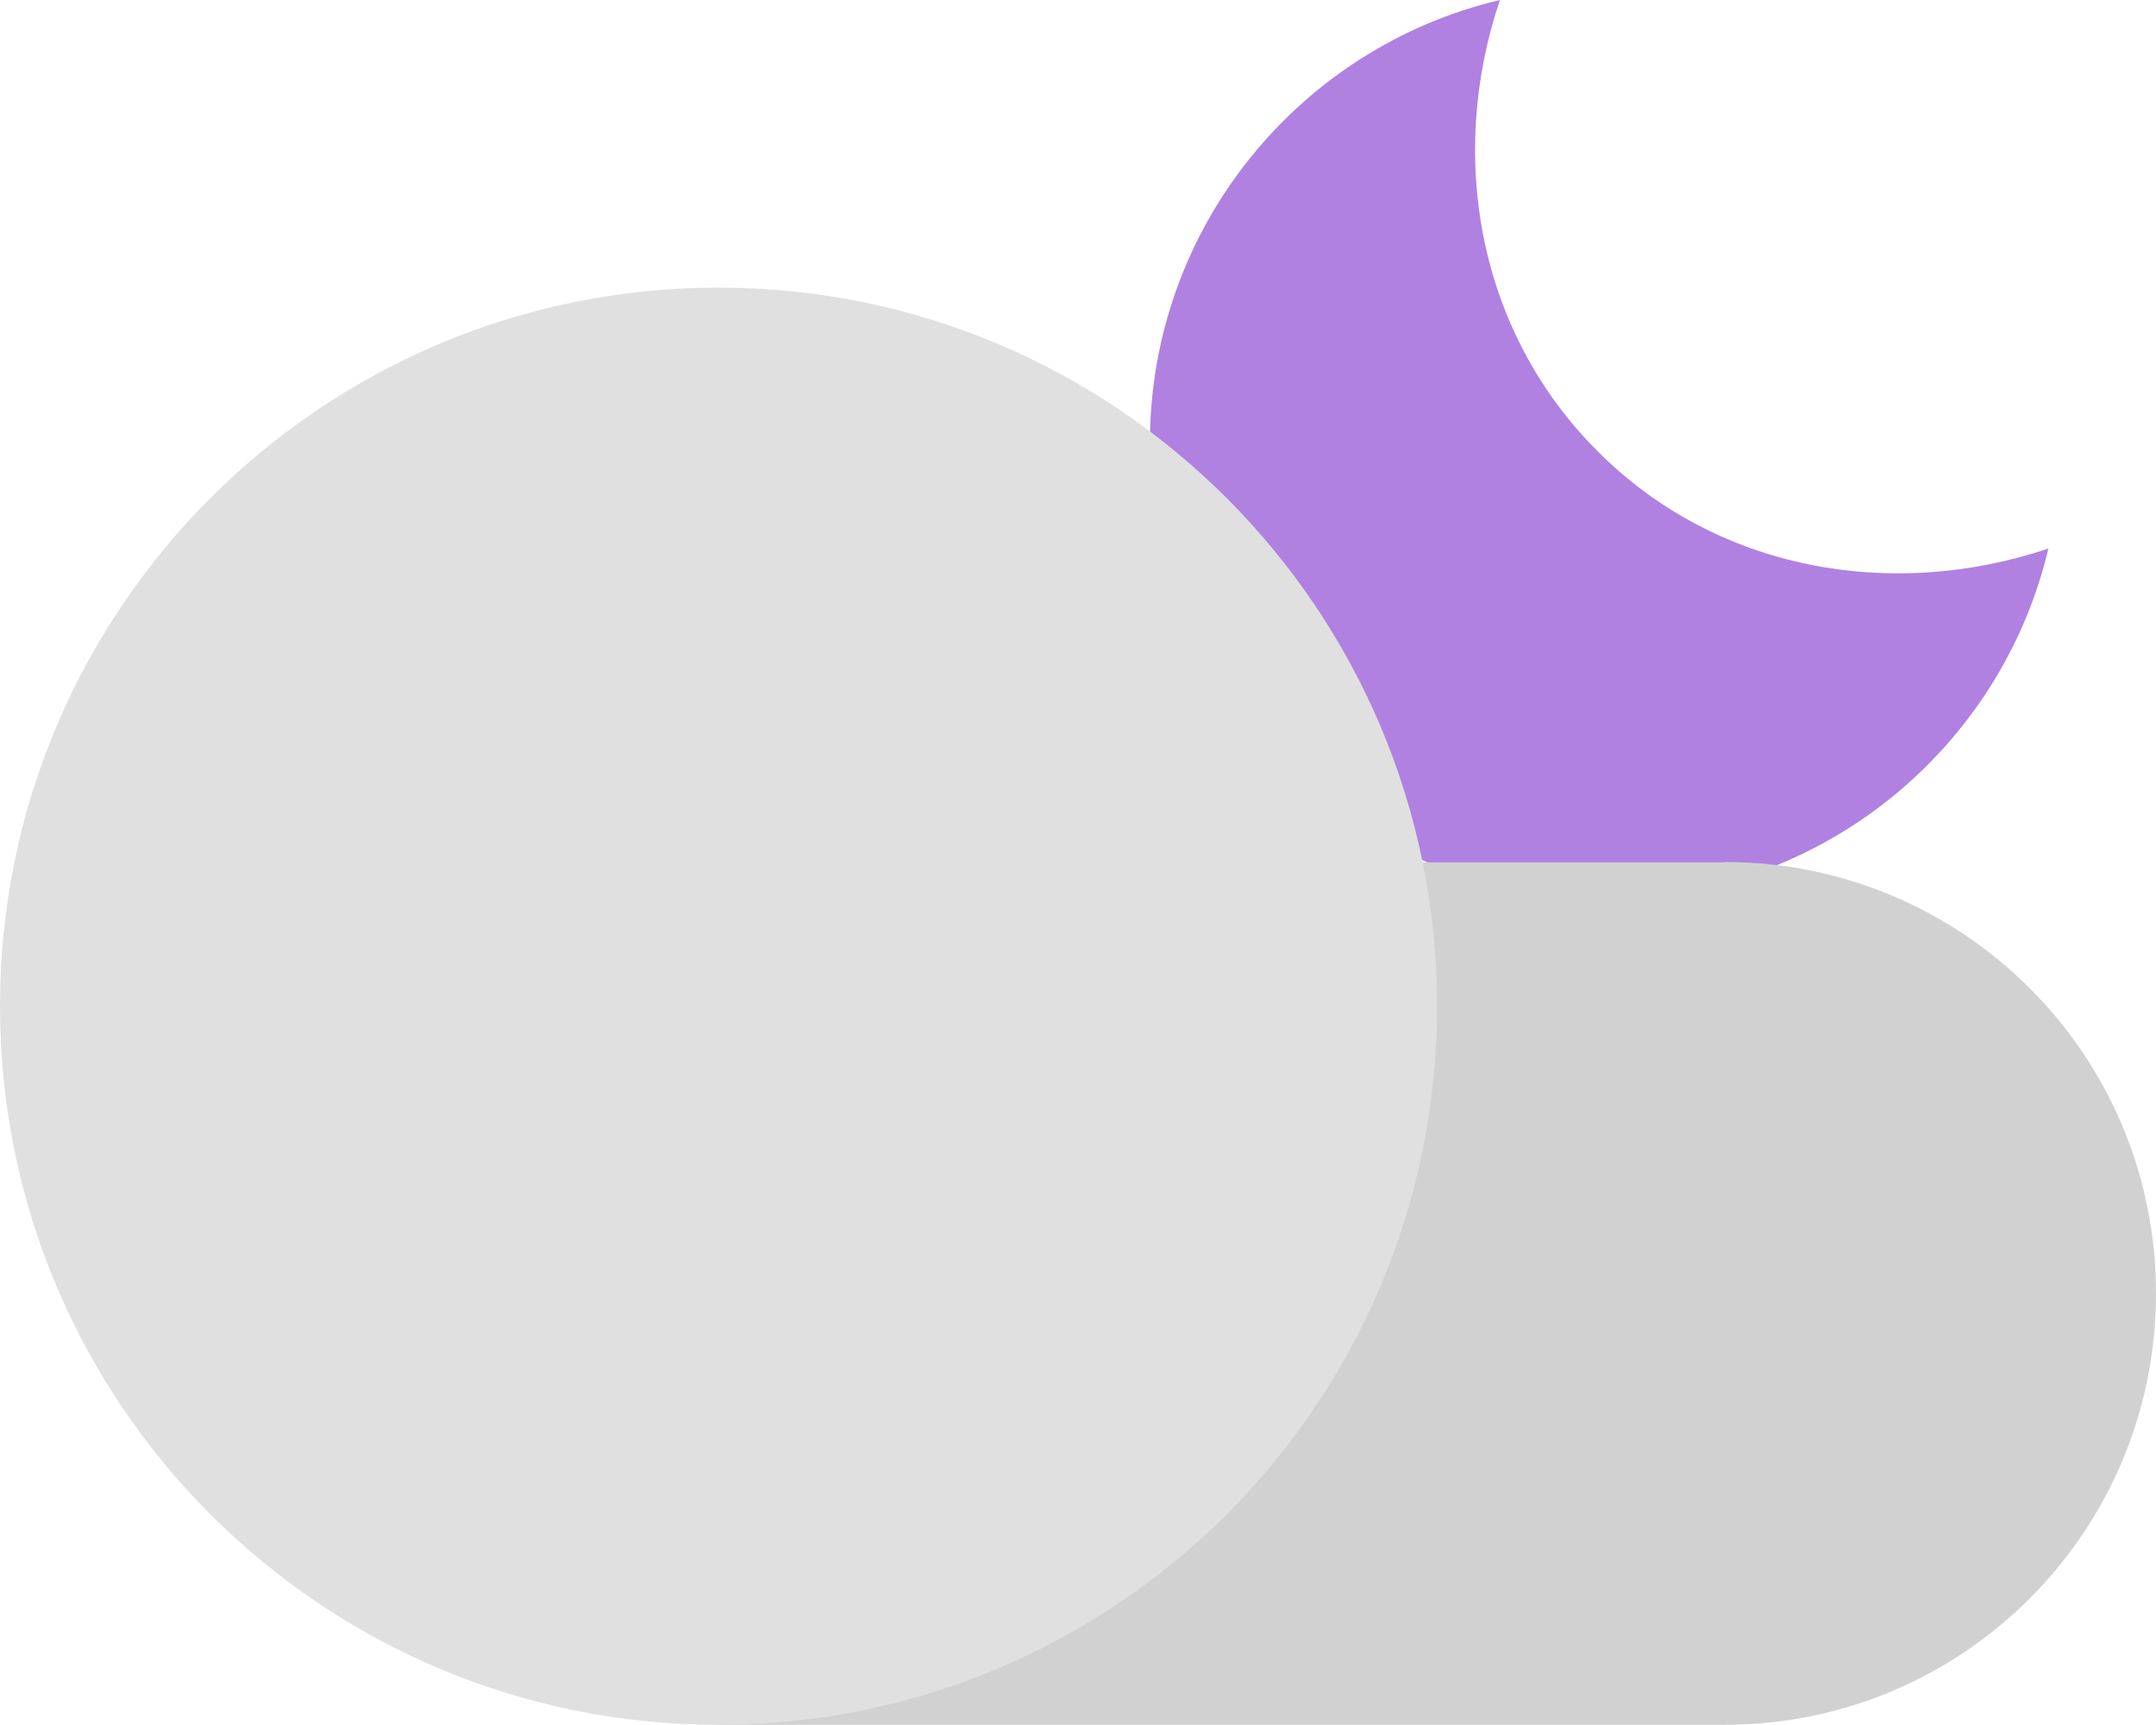
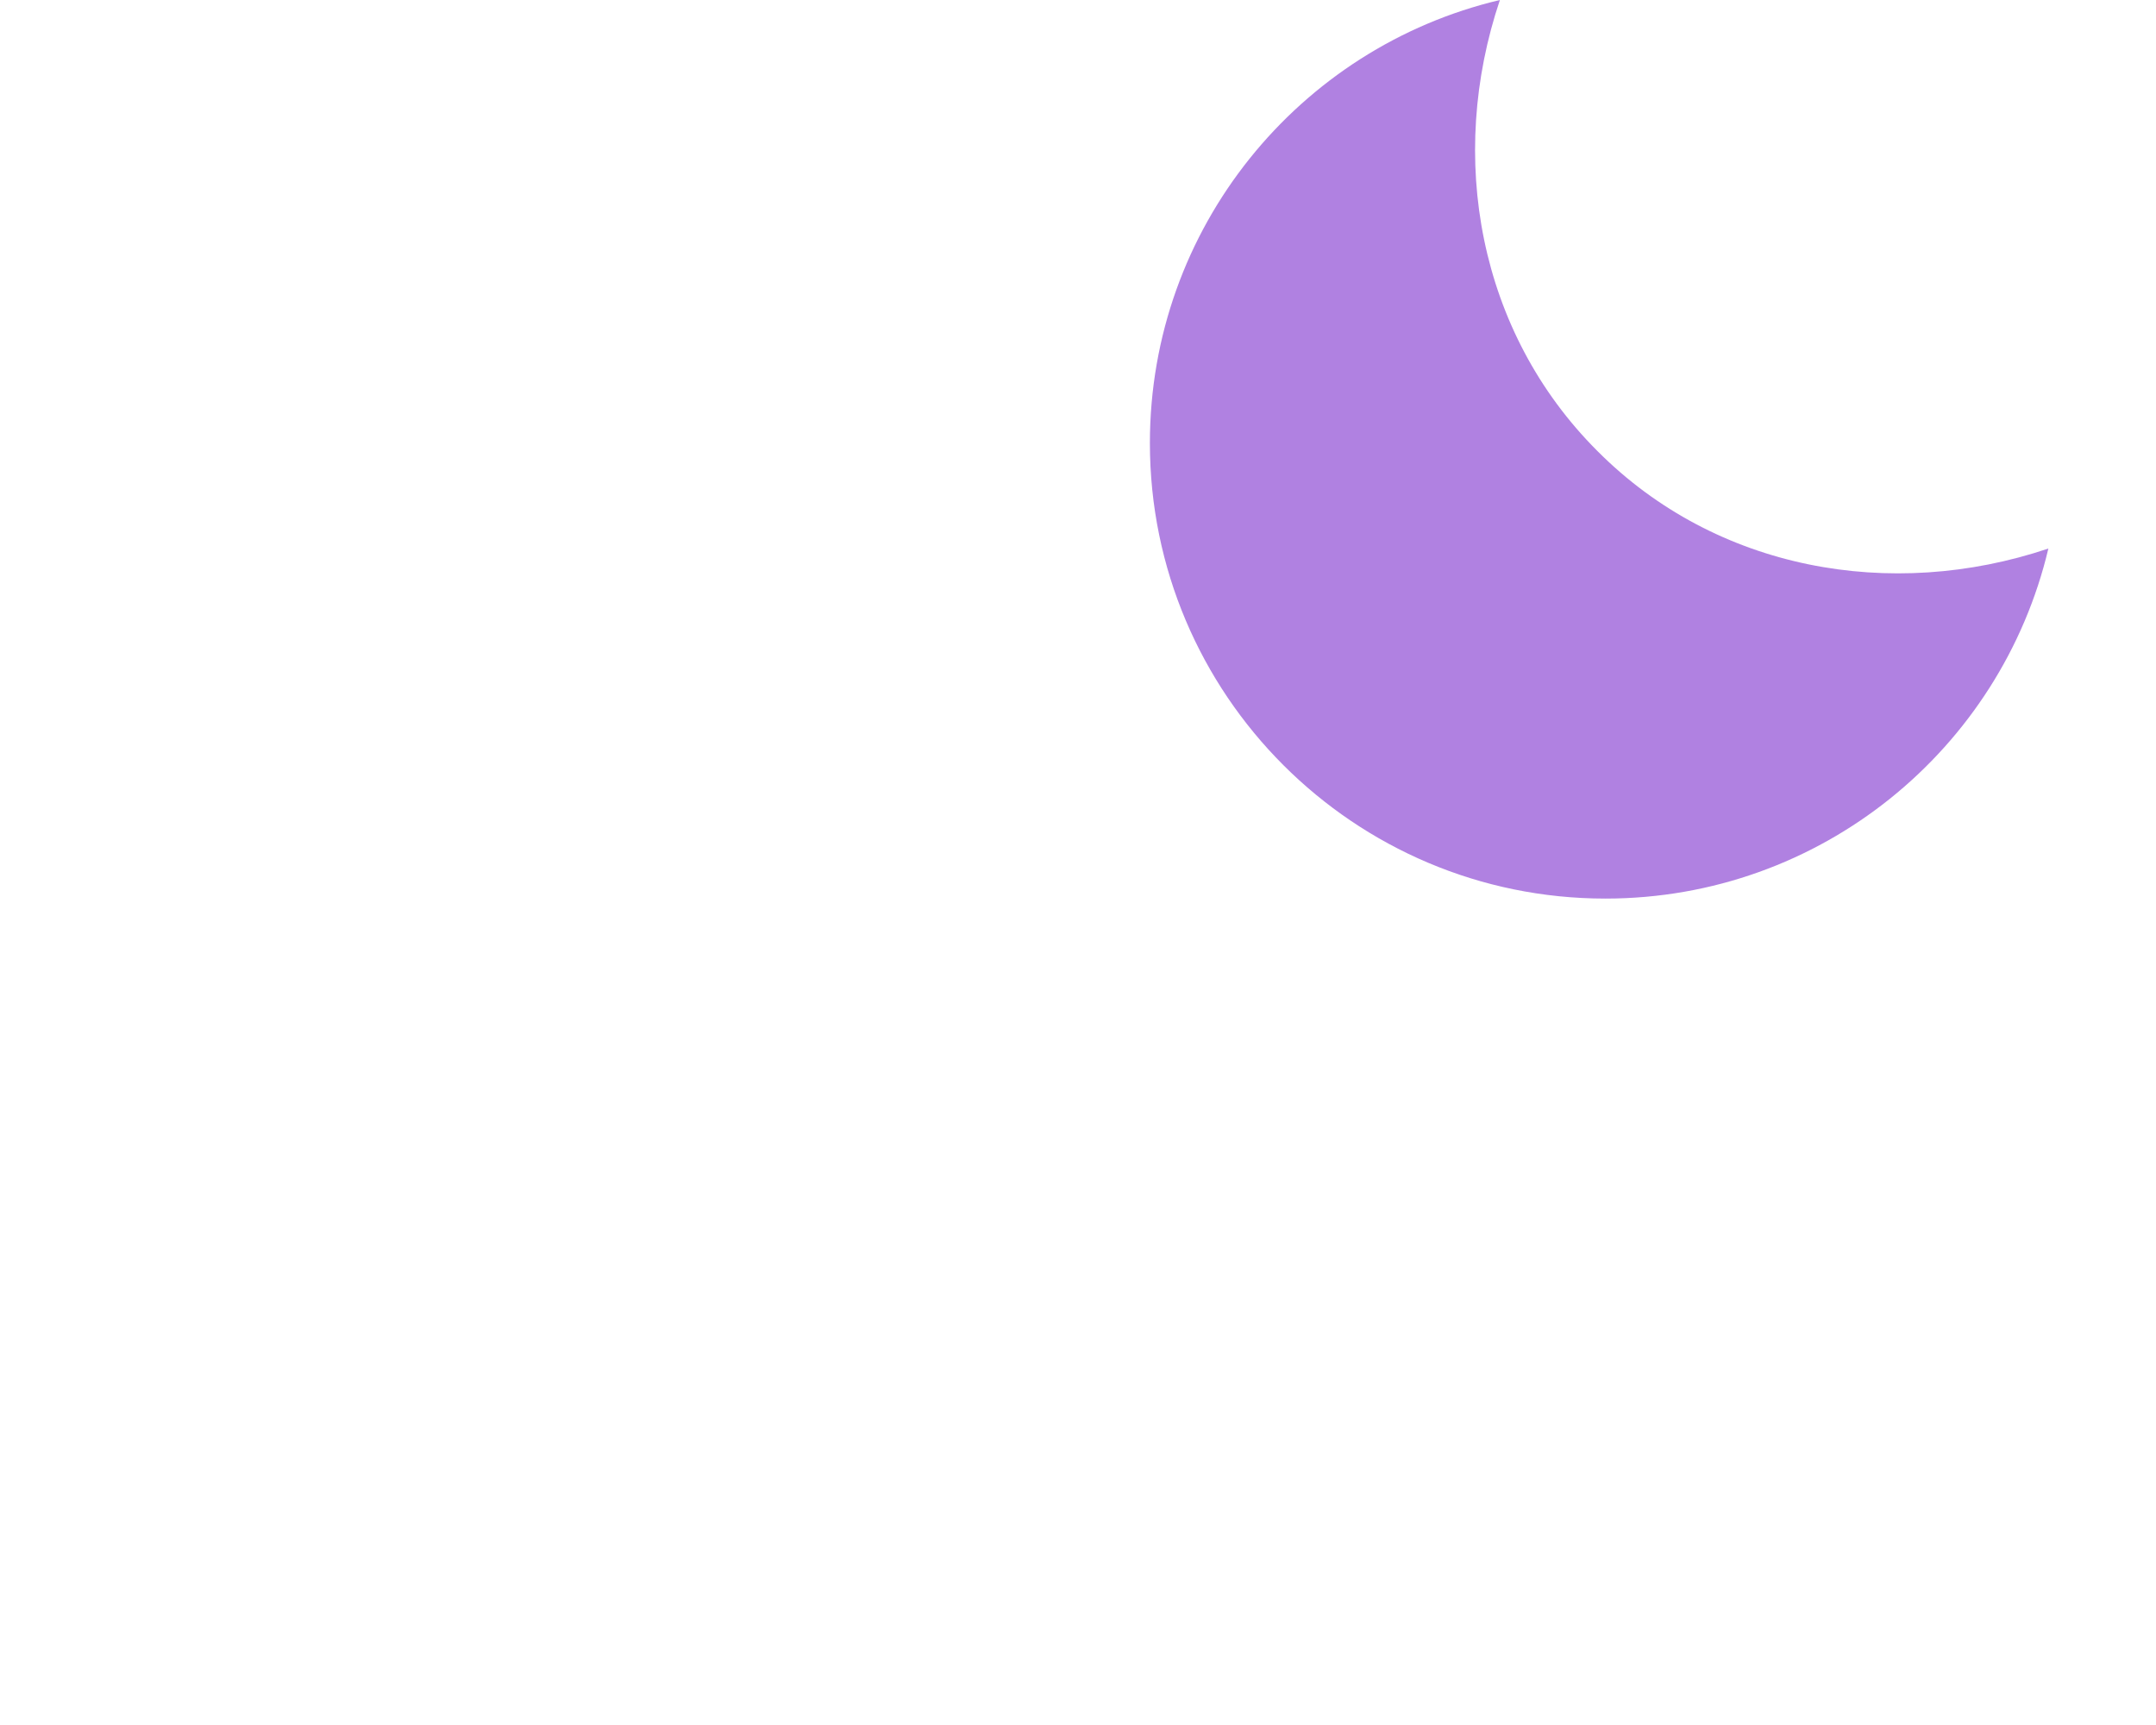
<svg xmlns="http://www.w3.org/2000/svg" id="Layer_2" viewBox="0 0 50.08 40.06">
  <defs>
    <style>.cls-1{fill:#b081e1;}.cls-1,.cls-2,.cls-3{fill-rule:evenodd;}.cls-2{fill:#e0e0e0;}.cls-3{fill:#d1d1d1;}</style>
  </defs>
  <g id="Layer_1-2">
    <g id="_101-light">
      <g id="Group-8">
        <path id="Fill-1" class="cls-1" d="M37.1,10.47c-2.76-2.76-3.49-6.82-2.26-10.47-4.66,1.1-8.13,5.29-8.13,10.29,0,5.84,4.74,10.58,10.58,10.58,5,0,9.19-3.47,10.29-8.13-3.66,1.23-7.72,.5-10.47-2.26" />
-         <path id="Cloud_back" class="cls-3" d="M40.06,20.03H16.69v20.03h23.37c5.53,0,10.02-4.48,10.02-10.02s-4.48-10.02-10.02-10.02" />
-         <path id="Cloud_front" class="cls-2" d="M33.38,23.37c0,9.22-7.47,16.69-16.69,16.69S0,32.59,0,23.37,7.47,6.68,16.69,6.68s16.69,7.47,16.69,16.69" />
      </g>
    </g>
  </g>
</svg>